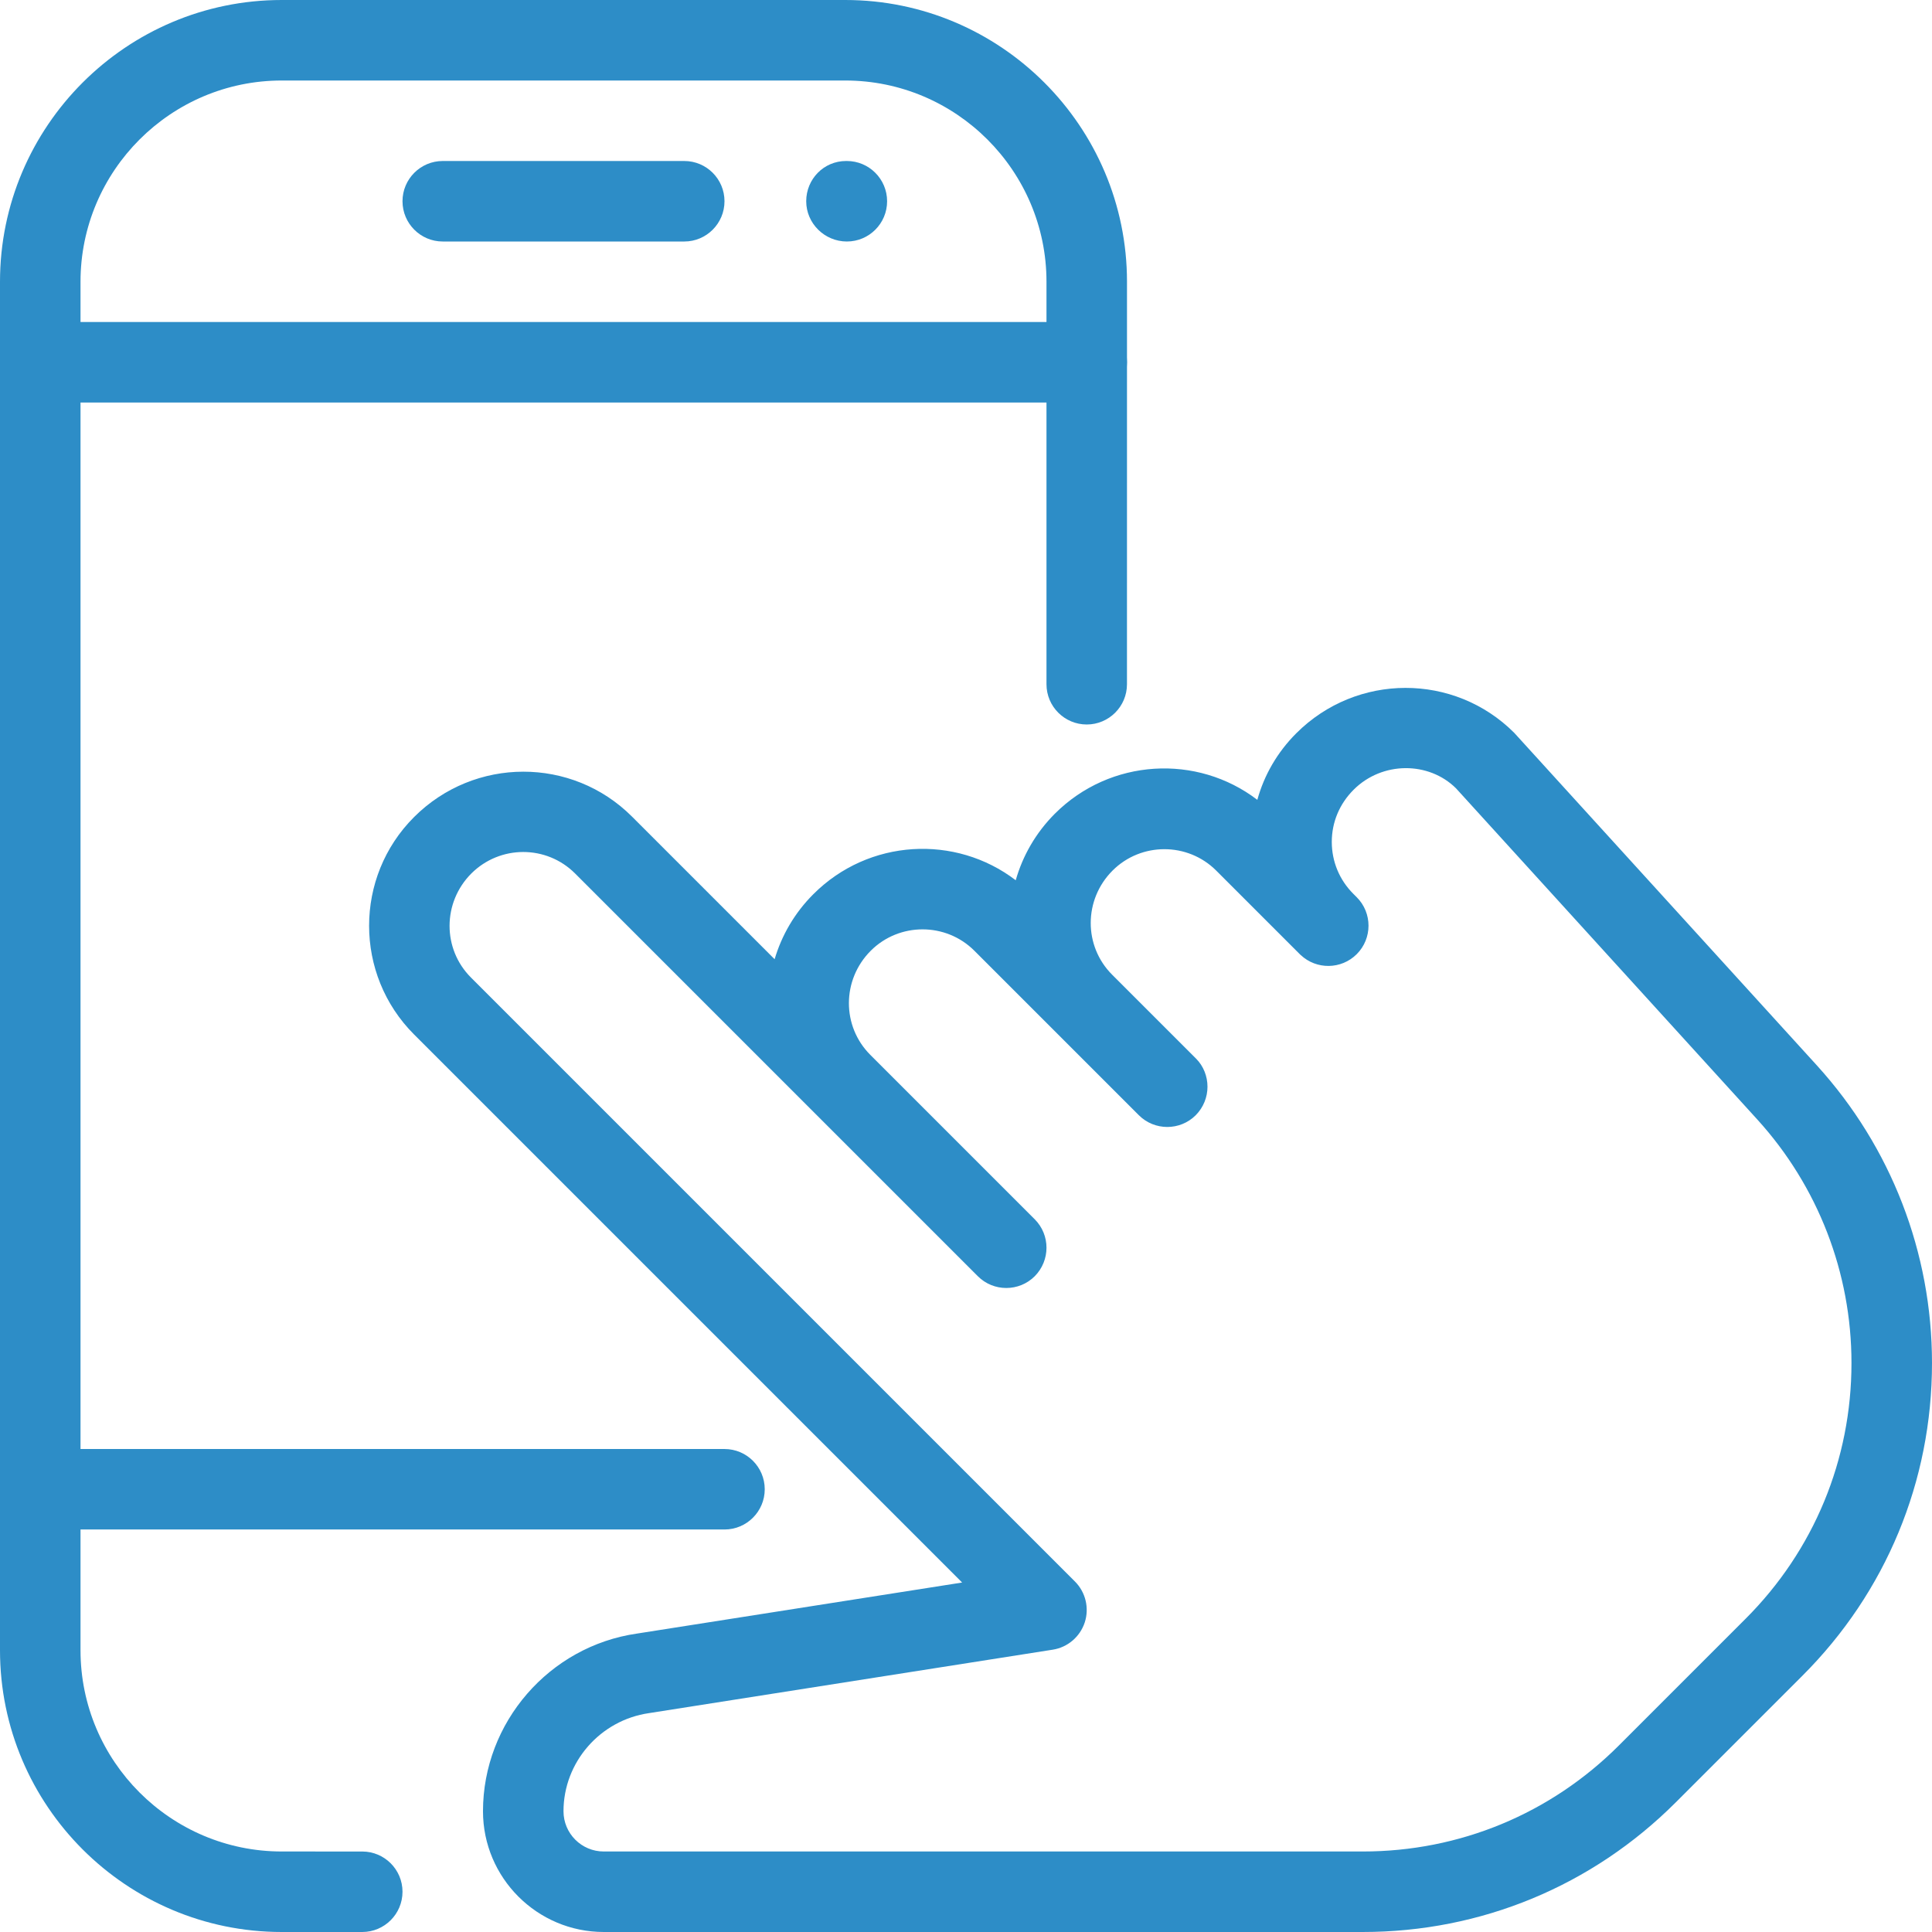
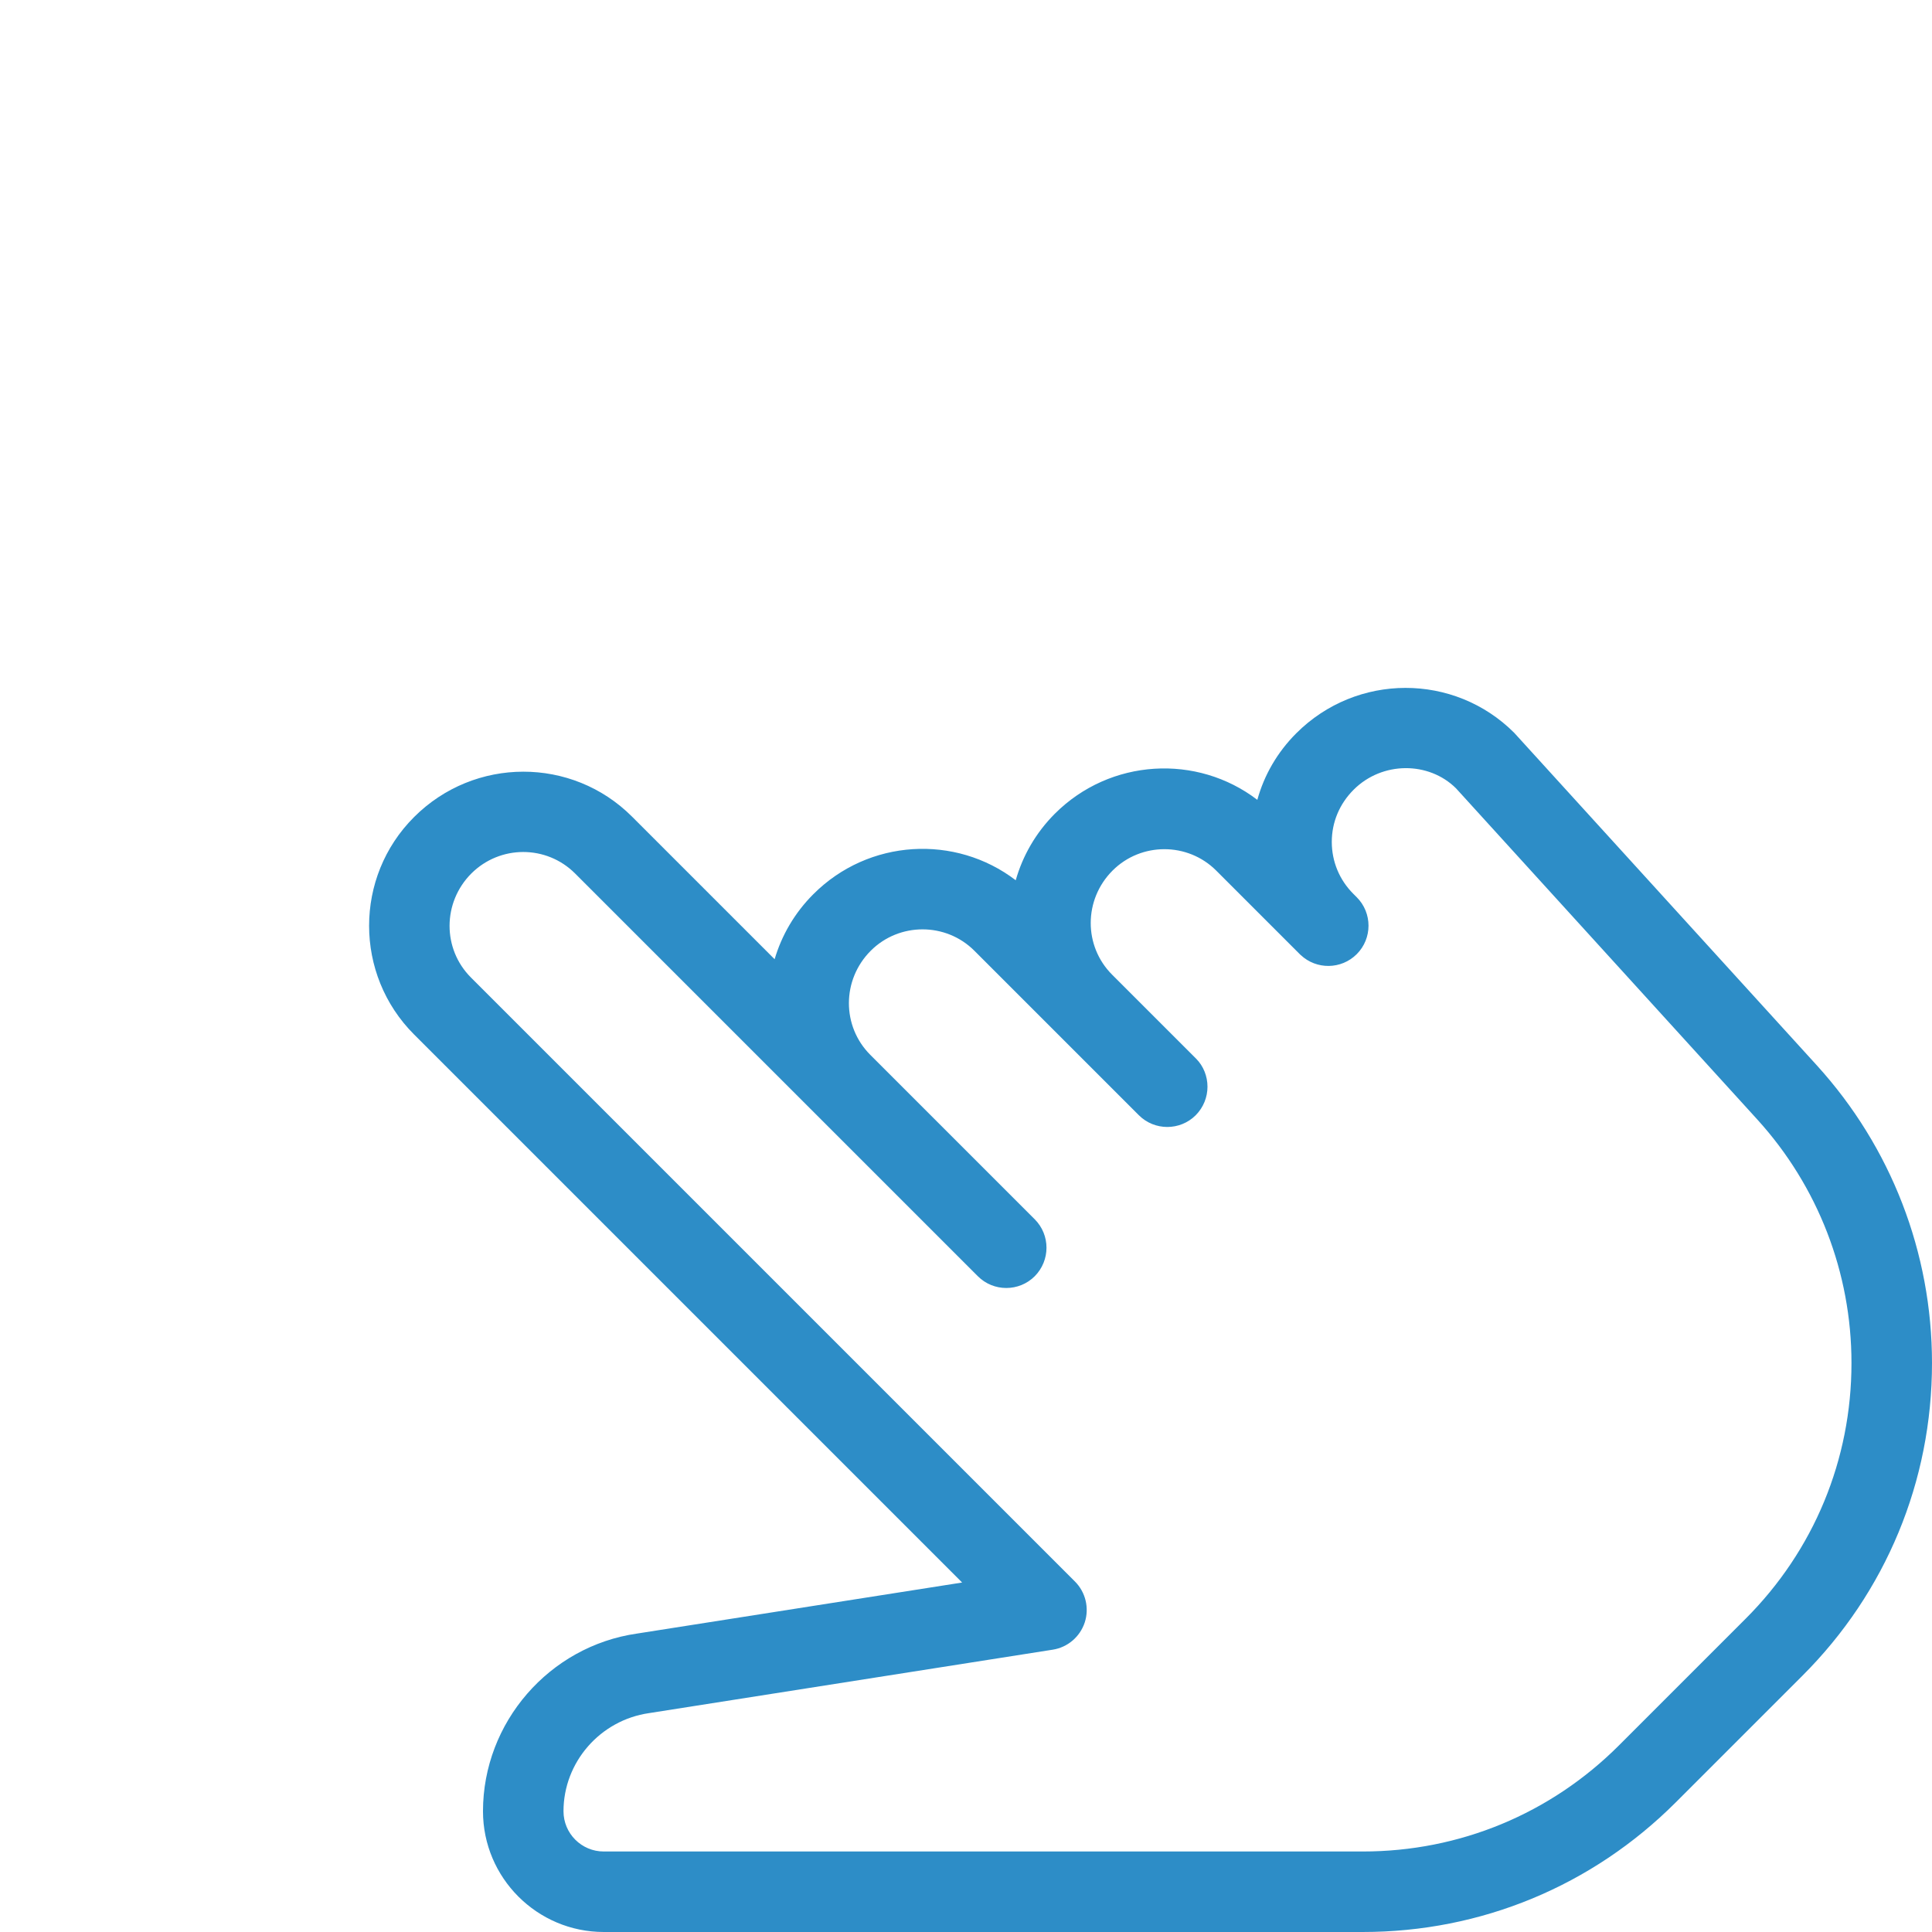
<svg xmlns="http://www.w3.org/2000/svg" xml:space="preserve" width="8.128mm" height="8.128mm" version="1.1" style="shape-rendering:geometricPrecision; text-rendering:geometricPrecision; image-rendering:optimizeQuality; fill-rule:evenodd; clip-rule:evenodd" viewBox="0 0 812.78 812.78">
  <defs>
    <style type="text/css">
   
    .fil0 {fill:#2D8DC7;fill-rule:nonzero}
   
  </style>
  </defs>
  <g id="Livello_x0020_1">
    <g id="_1845199082592">
      <g>
        <g>
-           <path class="fil0" d="M355.59 0l-237.06 0c-65.36,0 -118.53,53.17 -118.53,118.53l0 575.72c0,65.36 53.17,118.53 118.53,118.53l33.87 0c9.35,0 16.93,-7.59 16.93,-16.93 0,-9.35 -7.59,-16.93 -16.93,-16.93l-33.87 -0.01c-46.67,0 -84.66,-38 -84.66,-84.66l0 -575.72c0,-46.67 38,-84.66 84.66,-84.66l237.06 0c46.67,0 84.66,38 84.66,84.66l0 169.33c0,9.35 7.59,16.93 16.93,16.93 9.34,0 16.93,-7.59 16.93,-16.93l0.01 -169.33c0,-65.36 -53.17,-118.53 -118.53,-118.53z" />
-         </g>
+           </g>
      </g>
      <g>
        <g>
-           <path class="fil0" d="M457.19 135.46l-440.26 0c-9.34,0 -16.93,7.59 -16.93,16.94 0,9.35 7.59,16.93 16.93,16.93l440.26 0c9.35,0 16.93,-7.59 16.93,-16.93 0,-9.34 -7.58,-16.94 -16.93,-16.94z" />
-         </g>
+           </g>
      </g>
      <g>
        <g>
-           <path class="fil0" d="M304.79 609.59l-287.86 0c-9.34,0 -16.93,7.58 -16.93,16.93 0,9.35 7.59,16.93 16.93,16.93l287.86 0c9.35,0 16.93,-7.59 16.93,-16.93 0,-9.34 -7.58,-16.93 -16.93,-16.93z" />
-         </g>
+           </g>
      </g>
      <g>
        <g>
-           <path class="fil0" d="M287.86 67.73l-101.6 0c-9.35,0 -16.93,7.59 -16.93,16.93 0,9.34 7.58,16.94 16.93,16.94l101.6 0c9.35,0 16.93,-7.59 16.93,-16.94 0,-9.35 -7.58,-16.93 -16.93,-16.93z" />
-         </g>
+           </g>
      </g>
      <g>
        <g>
-           <path class="fil0" d="M356.27 67.73l-0.34 0c-9.35,0 -16.76,7.59 -16.76,16.93 0,9.34 7.75,16.94 17.1,16.94 9.35,0 16.93,-7.59 16.93,-16.93 0,-9.34 -7.58,-16.94 -16.93,-16.94z" />
-         </g>
+           </g>
      </g>
      <g>
        <g>
          <path class="fil0" d="M764.35 448.21l-127.34 -139.93c-25.2,-25.2 -66.24,-25.23 -91.67,0.2 -8.06,8.06 -13.55,17.71 -16.39,28.01 -25.33,-19.37 -61.87,-17.47 -85.21,5.86 -8.03,8.06 -13.51,17.71 -16.43,27.97 -25.33,-19.37 -61.87,-17.47 -85.17,5.89 -7.89,7.89 -13.31,17.34 -16.26,27.33l-60.01 -60.01c-25.2,-25.2 -66.24,-25.23 -91.67,0.2 -25.23,25.2 -25.23,66.24 0,91.47l230.56 230.56 -136.75 21.47c-36.94,5.29 -64.82,37.4 -64.82,74.75 0,28.01 22.79,50.8 50.8,50.8l319.32 0c49.75,0 96.52,-19.37 131.7,-54.56l53.27 -53.27c35.16,-35.12 54.5,-81.85 54.5,-131.53 0,-46.4 -17.2,-90.87 -48.43,-125.21zm-30 232.8l-53.27 53.27c-28.79,28.79 -67.05,44.63 -107.76,44.63l-319.33 0c-9.35,0 -16.93,-7.59 -16.93,-16.93 0,-20.59 15.37,-38.3 35.97,-41.28l169.84 -26.69c6.3,-0.98 11.48,-5.42 13.48,-11.48 1.96,-6.03 0.37,-12.7 -4.13,-17.2l-254.1 -254.1c-12.02,-12.02 -12.02,-31.56 0.2,-43.79 6.03,-5.99 13.92,-9.01 21.81,-9.01 7.89,0 15.78,3.01 21.81,9.04l169.43 169.43c6.6,6.6 17.34,6.6 23.94,0 3.28,-3.32 4.94,-7.65 4.94,-11.99 0,-4.34 -1.66,-8.67 -4.94,-11.96l-69.19 -69.19c-12.02,-12.02 -12.02,-31.56 0.2,-43.79 11.99,-11.99 31.6,-11.99 43.59,0l69.19 69.19c6.6,6.6 17.34,6.6 23.94,0 3.28,-3.32 4.94,-7.65 4.94,-11.99 0,-4.34 -1.66,-8.67 -4.81,-11.82l-35.32 -35.32c-12.02,-12.02 -12.02,-31.56 0.2,-43.79 11.99,-11.99 31.6,-11.99 43.59,0l35.32 35.32c0.03,0.03 0.03,0.03 0.03,0.03l0.03 0.03c0.03,0.03 0.03,0.03 0.03,0.03 0.03,0.03 0.03,0.03 0.03,0.03l0.06 0.03c0.03,0 0.03,0.03 0.03,0.03 6.64,6.27 17.1,6.16 23.6,-0.34 6.6,-6.6 6.6,-17.34 0,-23.94l-1.46 -1.46c-5.82,-5.82 -9.04,-13.58 -9.04,-21.81 0,-8.23 3.18,-15.95 9.21,-21.98 12.02,-11.99 31.56,-11.96 43.04,-0.58l126.79 139.36c25.5,28.07 39.59,64.45 39.59,102.41 0.01,40.66 -15.8,78.86 -44.55,107.61z" />
        </g>
      </g>
      <g>
   </g>
      <g>
   </g>
      <g>
   </g>
      <g>
   </g>
      <g>
   </g>
      <g>
   </g>
      <g>
   </g>
      <g>
   </g>
      <g>
   </g>
      <g>
   </g>
      <g>
   </g>
      <g>
   </g>
      <g>
   </g>
      <g>
   </g>
      <g>
   </g>
    </g>
  </g>
</svg>